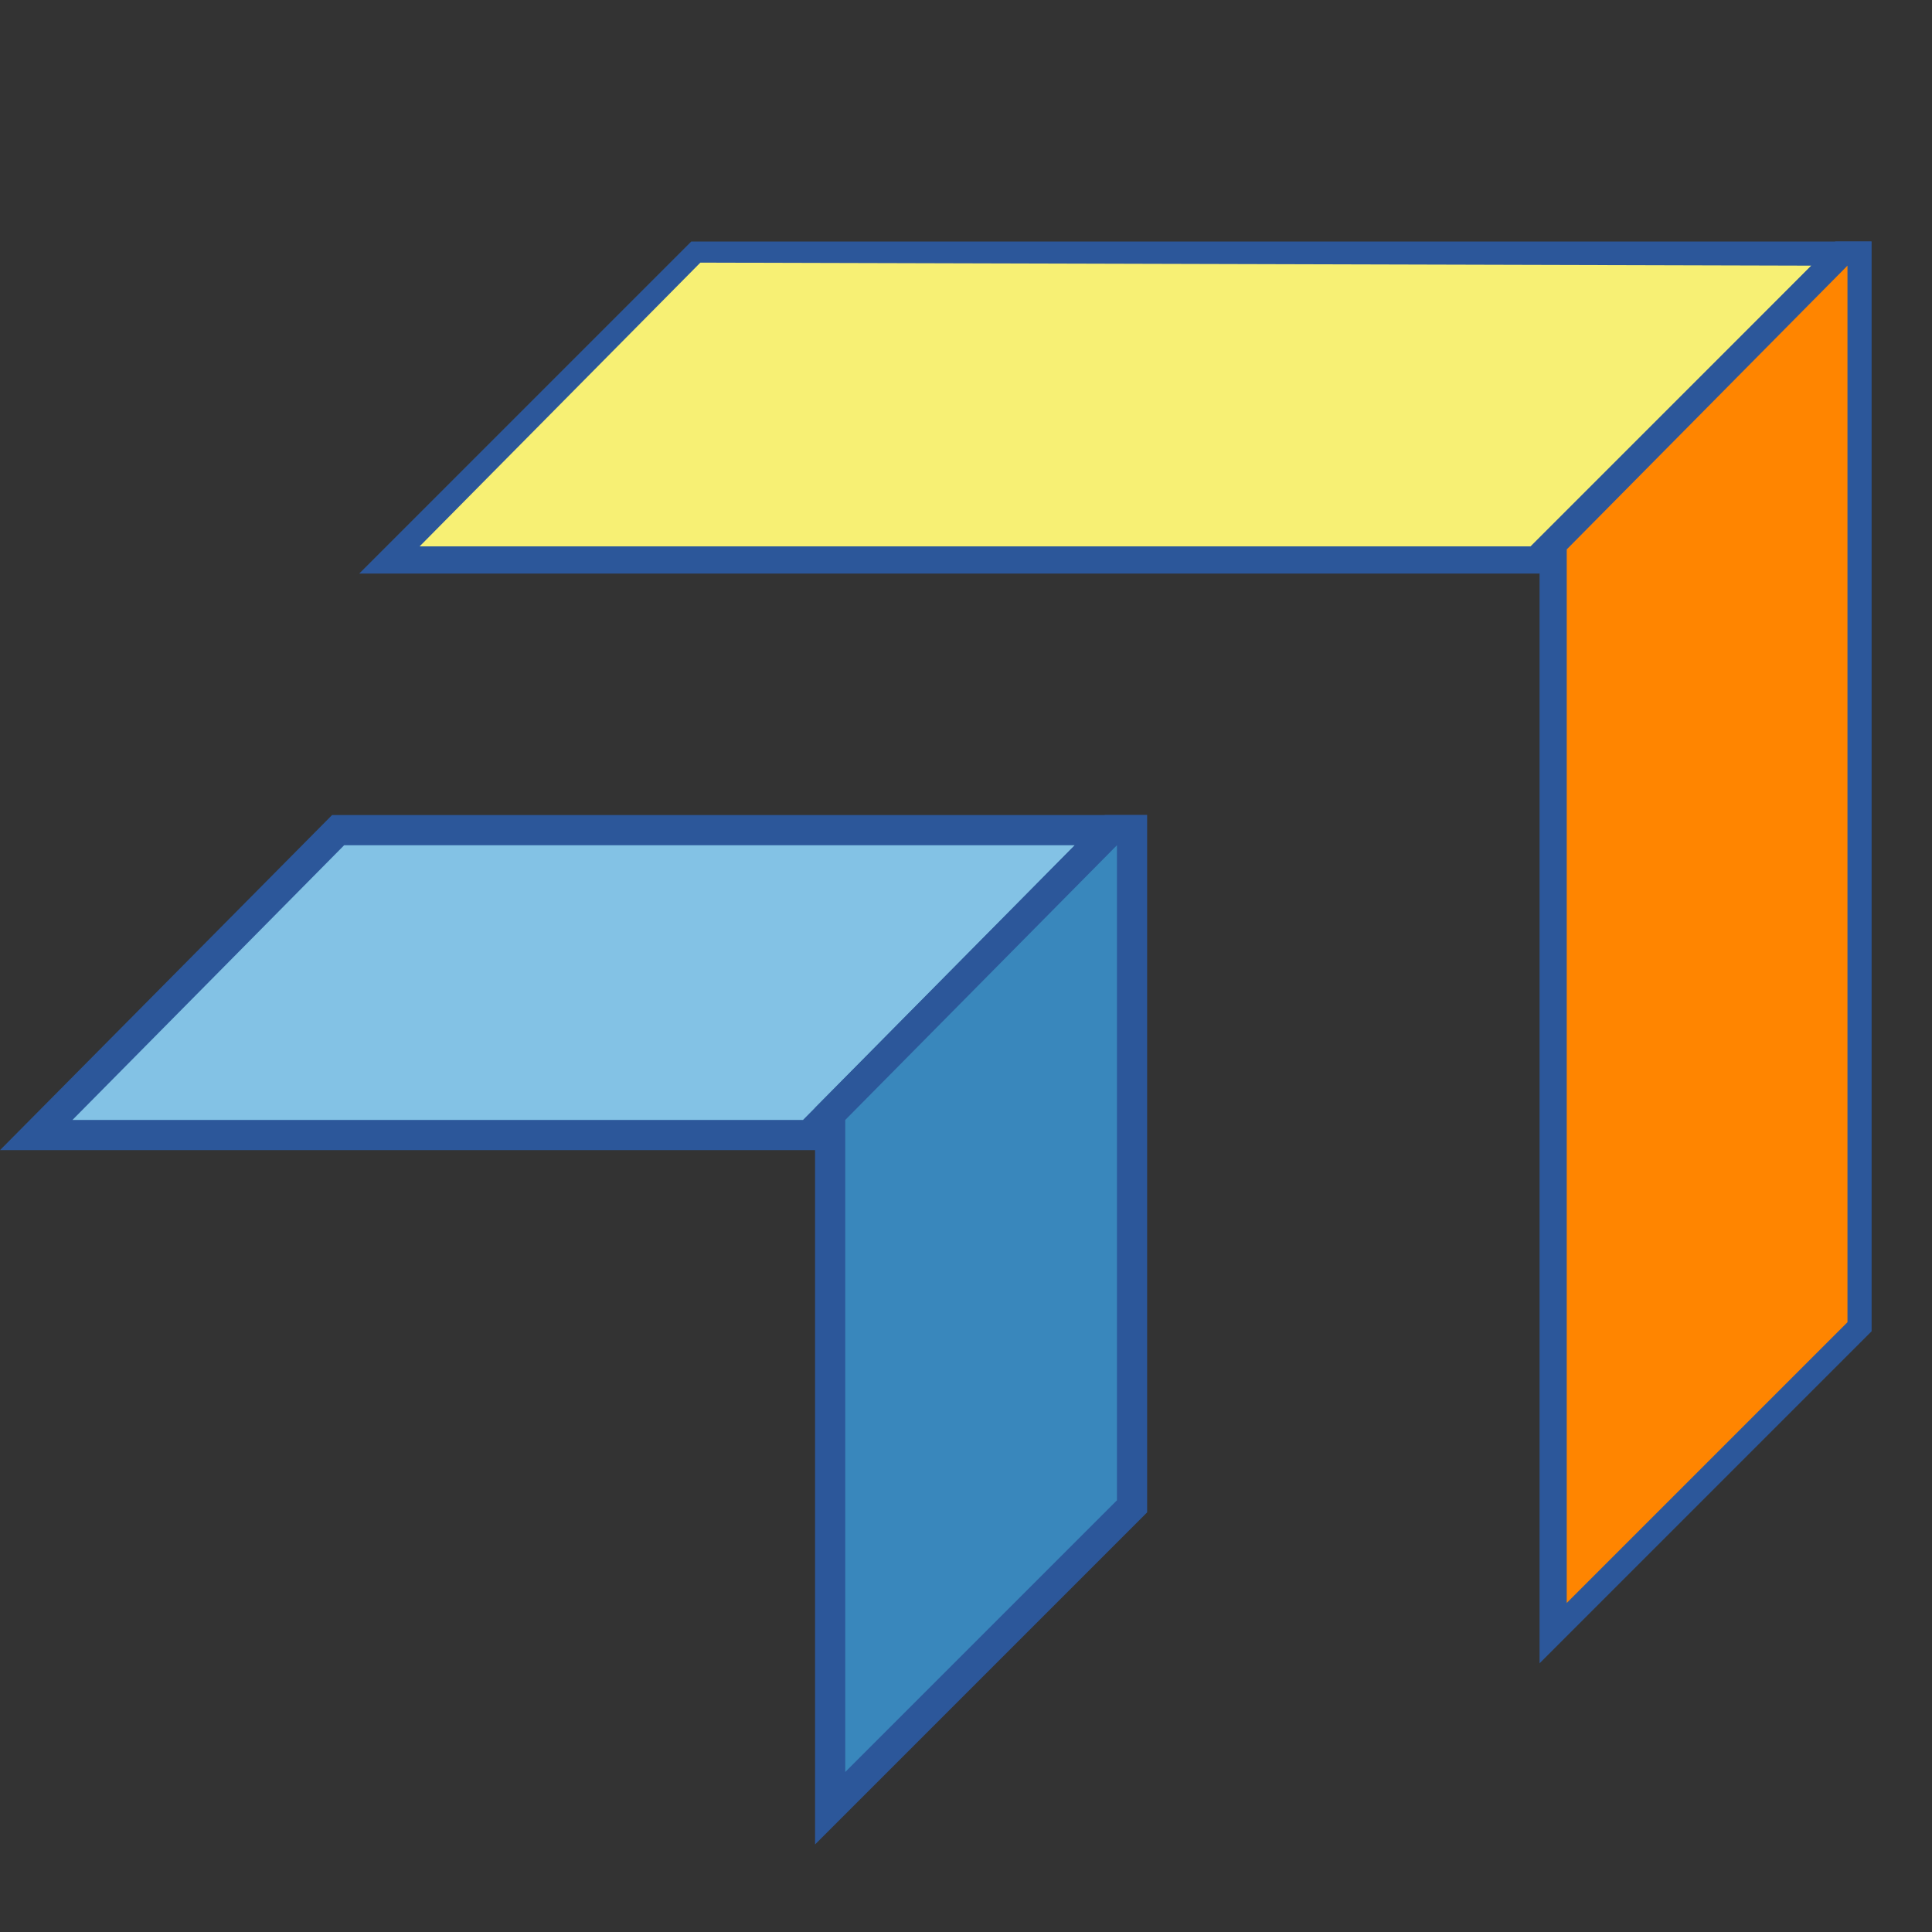
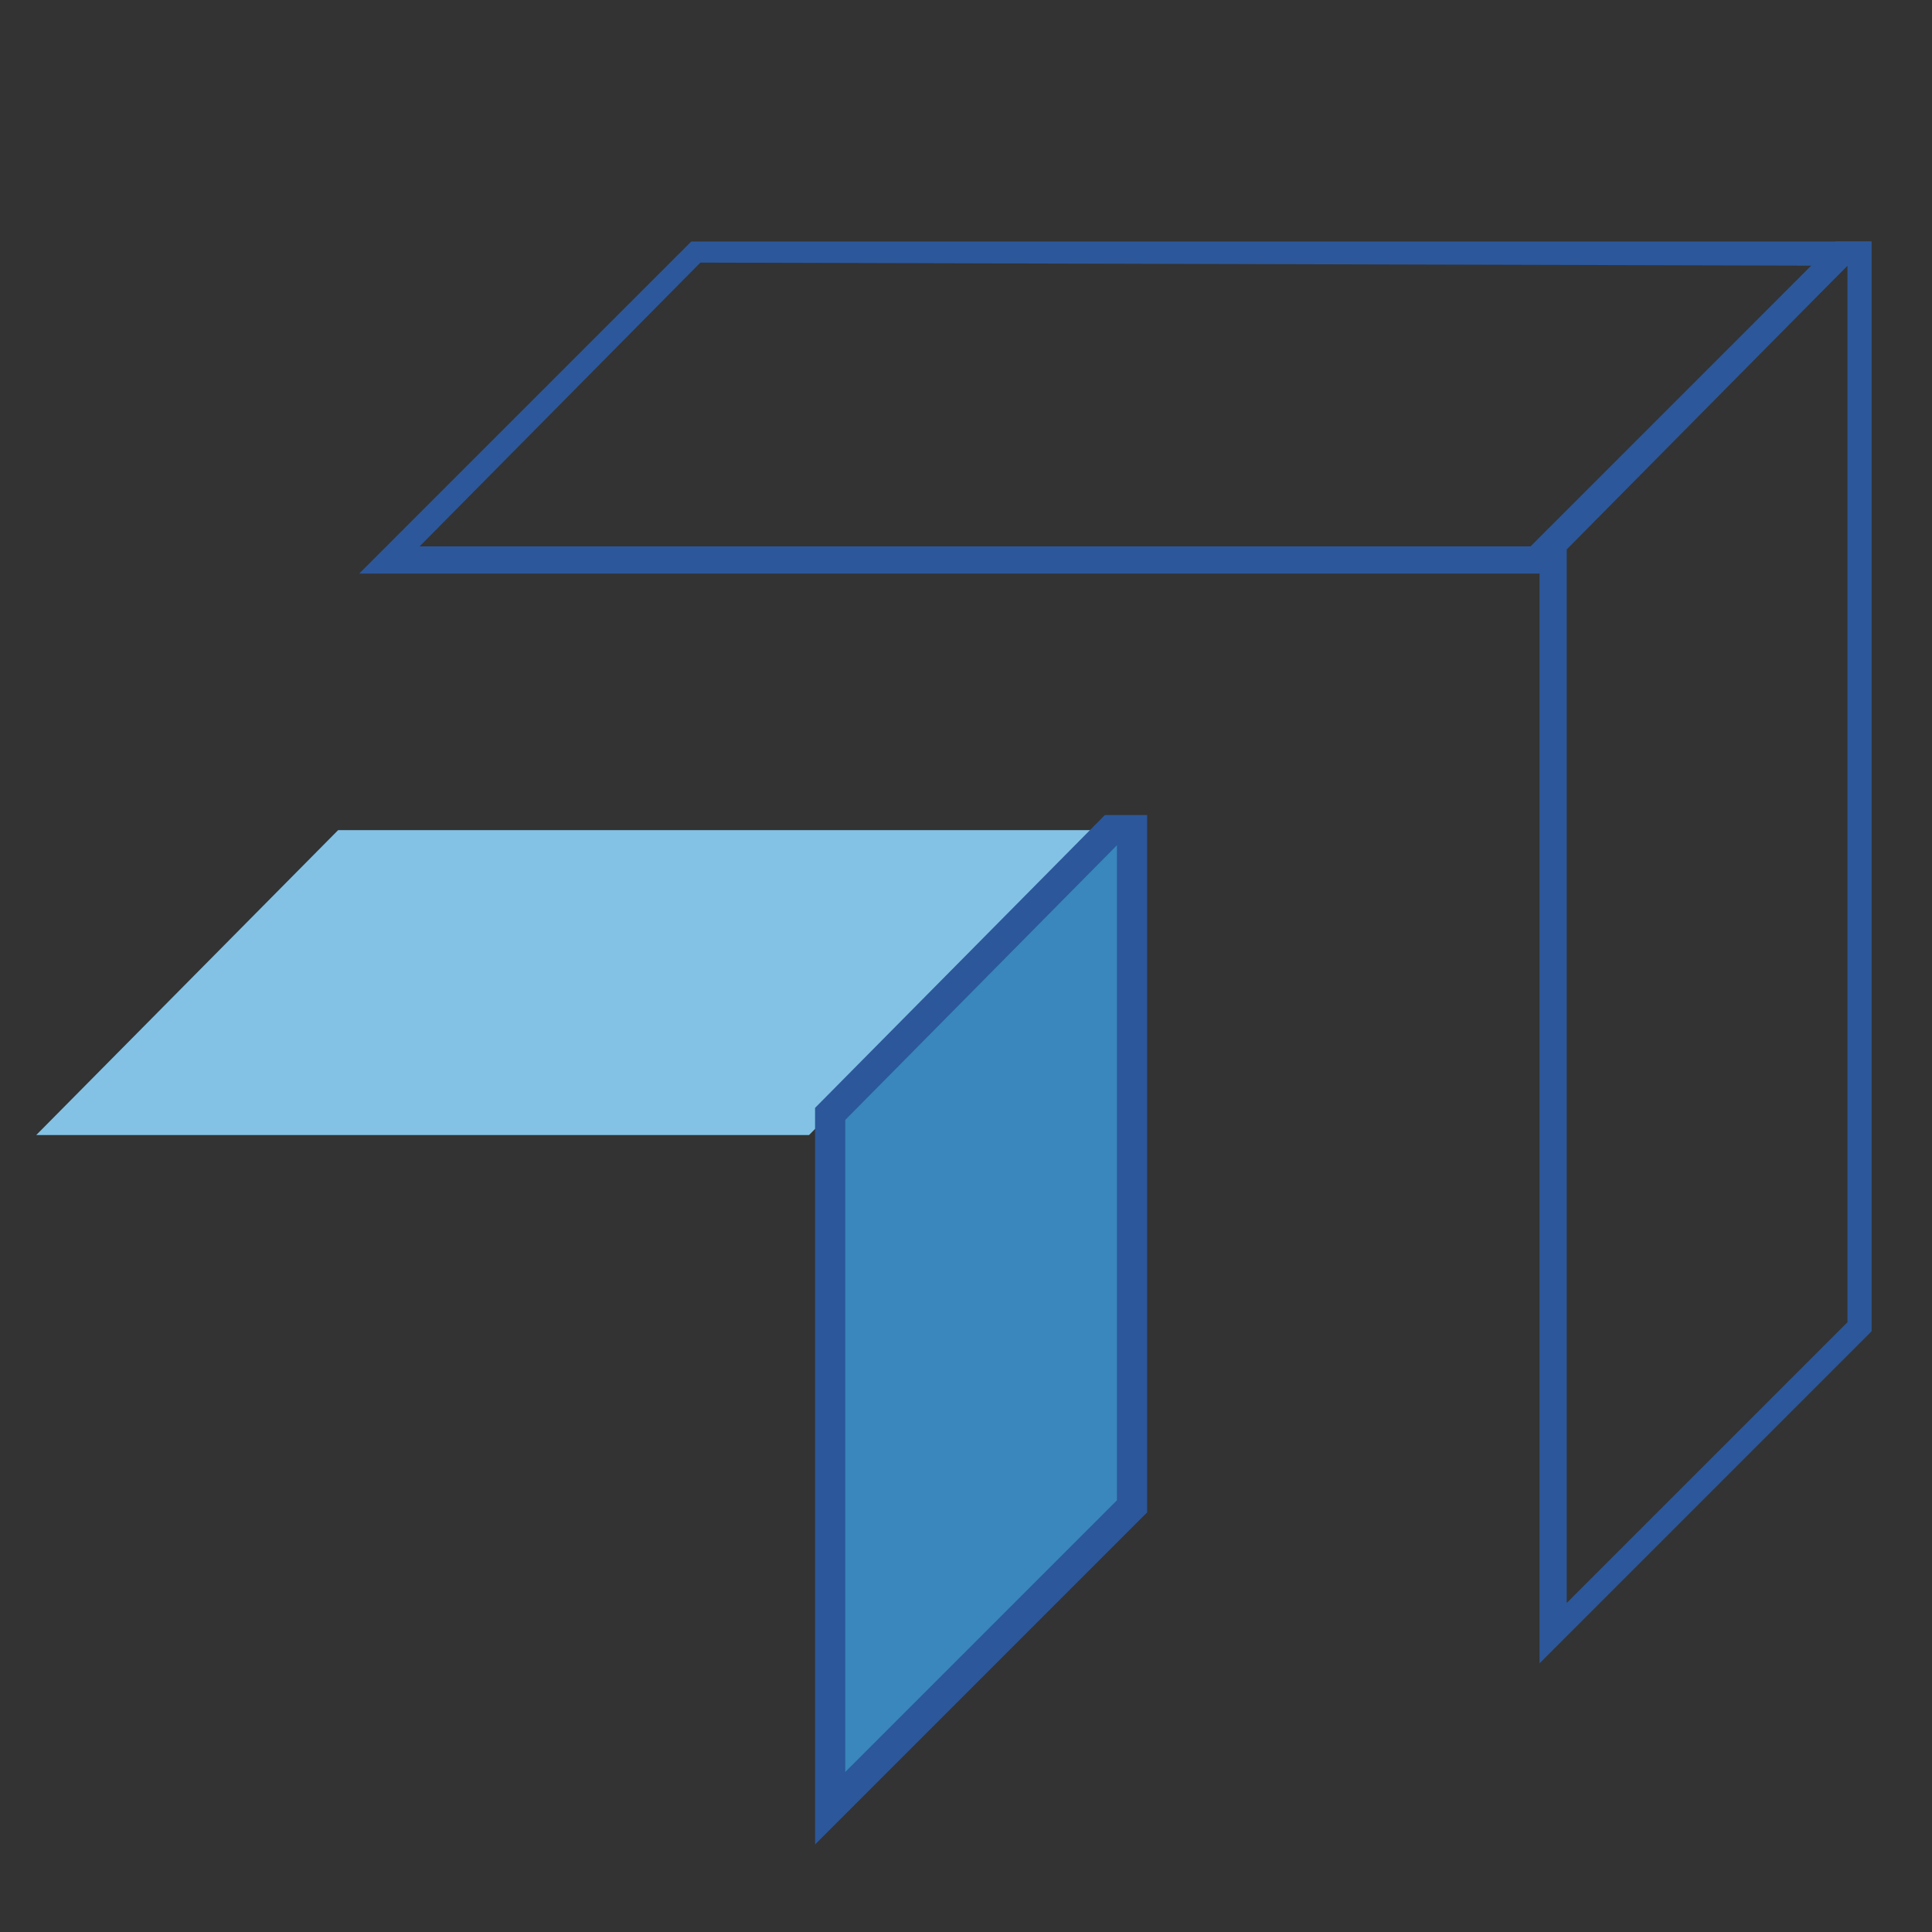
<svg xmlns="http://www.w3.org/2000/svg" version="1.1" id="Layer_1" x="0px" y="0px" viewBox="0 0 64 64" style="enable-background:new 0 0 64 64;" xml:space="preserve">
  <rect x="0" y="0" width="64" height="64" fill="#333333" stroke="none" />
  <style type="text/css">
	.st0{fill:#83C2E5;}
	.st1{fill:#2C579A;}
	.st2{fill:#3987BC;}
	.st3{fill:#F7F074;}
	.st4{fill:#FF8500;}
</style>
  <g>
    <g>
      <g>
        <polygon class="st0" points="11.2,27.5 36.8,27.5 26.8,37.6 1.2,37.6    " />
        <g>
-           <path class="st1" d="M35.6,28l-9,9.1l-24.2,0l9-9.1H35.6 M38,27H11L0,38.1l27,0L38,27L38,27z" />
-         </g>
+           </g>
      </g>
      <g>
        <polygon class="st2" points="27.5,36.9 36.8,27.5 37.5,27.5 37.5,49.9 27.5,59.9    " />
        <path class="st1" d="M37,28v21.7l-9,9l0-21.6L37,28 M38,27h-1.4L27,36.7l0,24.4l11-11V27L38,27z" />
      </g>
    </g>
    <g>
      <g>
-         <polygon class="st3" points="23,8.4 61,8.4 50.8,18.6 12.9,18.6    " />
        <g>
          <path class="st1" d="M60,8.8l-9.3,9.3l-36.8,0l9.3-9.4L60,8.8 M62,8L22.9,8l-11,11L51,19L62,8L62,8z" />
        </g>
      </g>
      <g>
-         <polygon class="st4" points="51.4,18 60.9,8.4 61.6,8.4 61.6,44 51.4,54.1    " />
        <g>
          <path class="st1" d="M61.2,8.8v35l-9.3,9.3V18.2L61.2,8.8L61.2,8.8 M62,8h-1.2L51,17.9v37.2l11-11V8L62,8z" />
        </g>
      </g>
    </g>
  </g>
</svg>